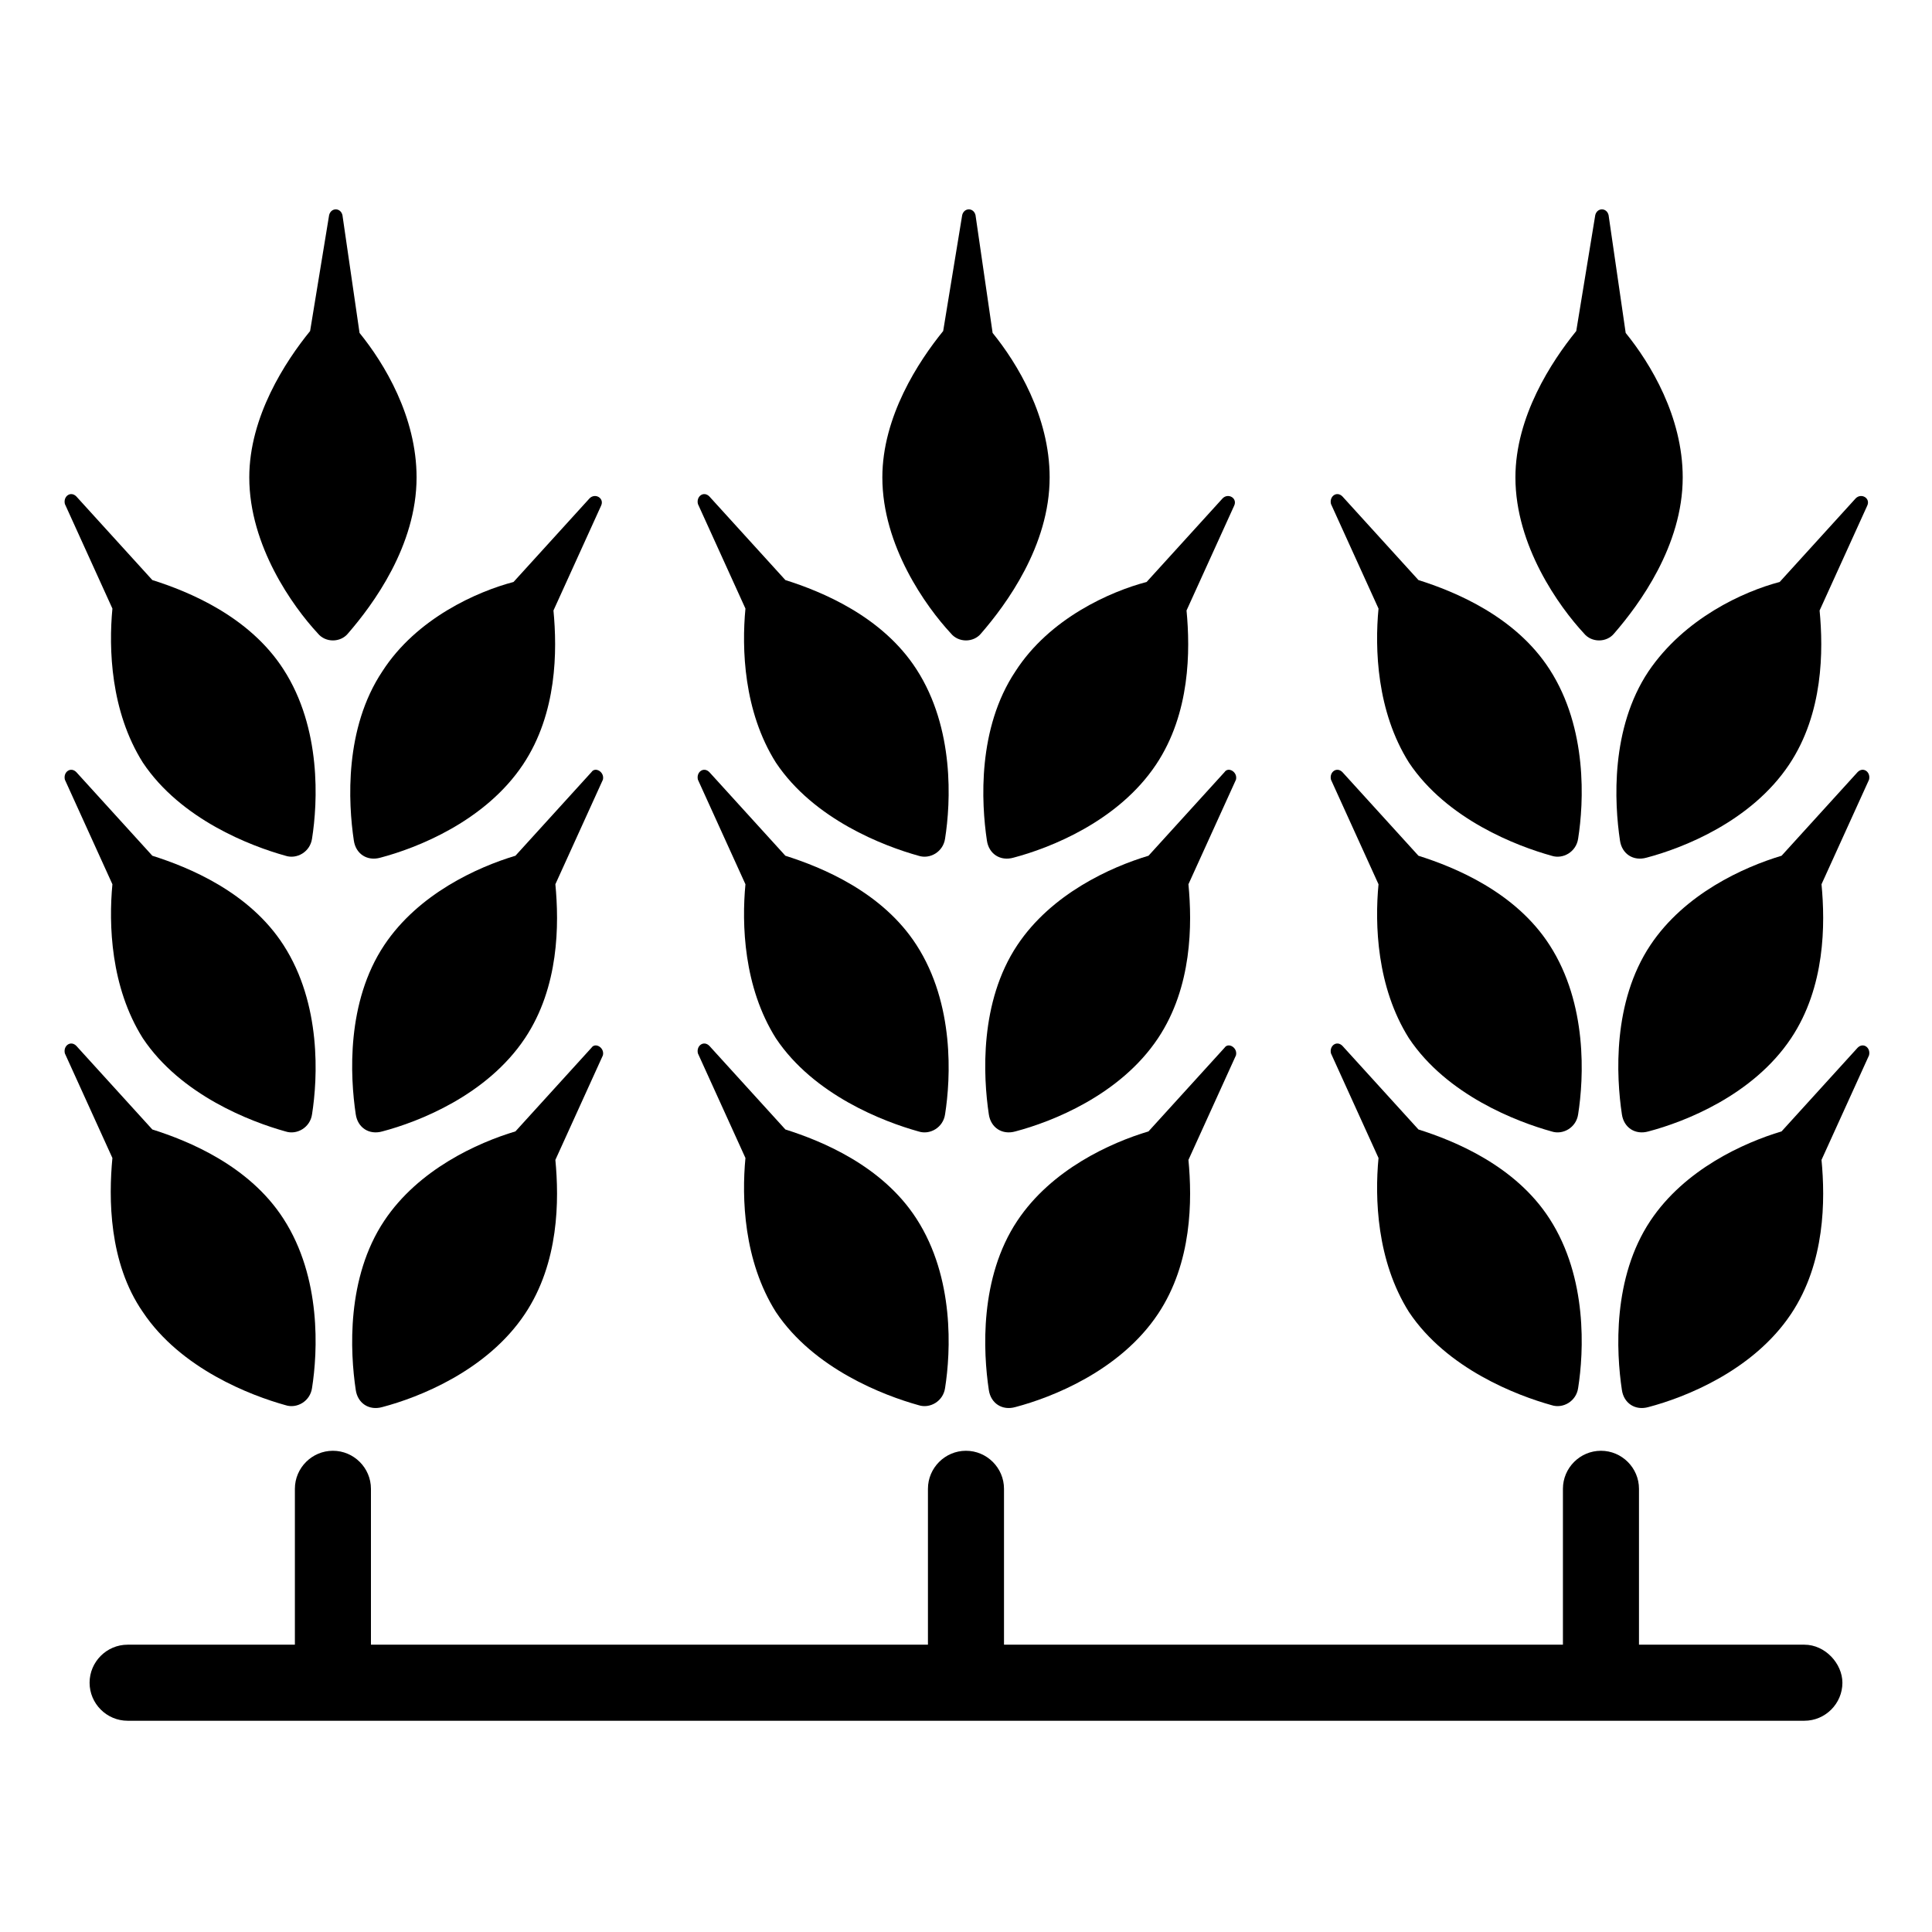
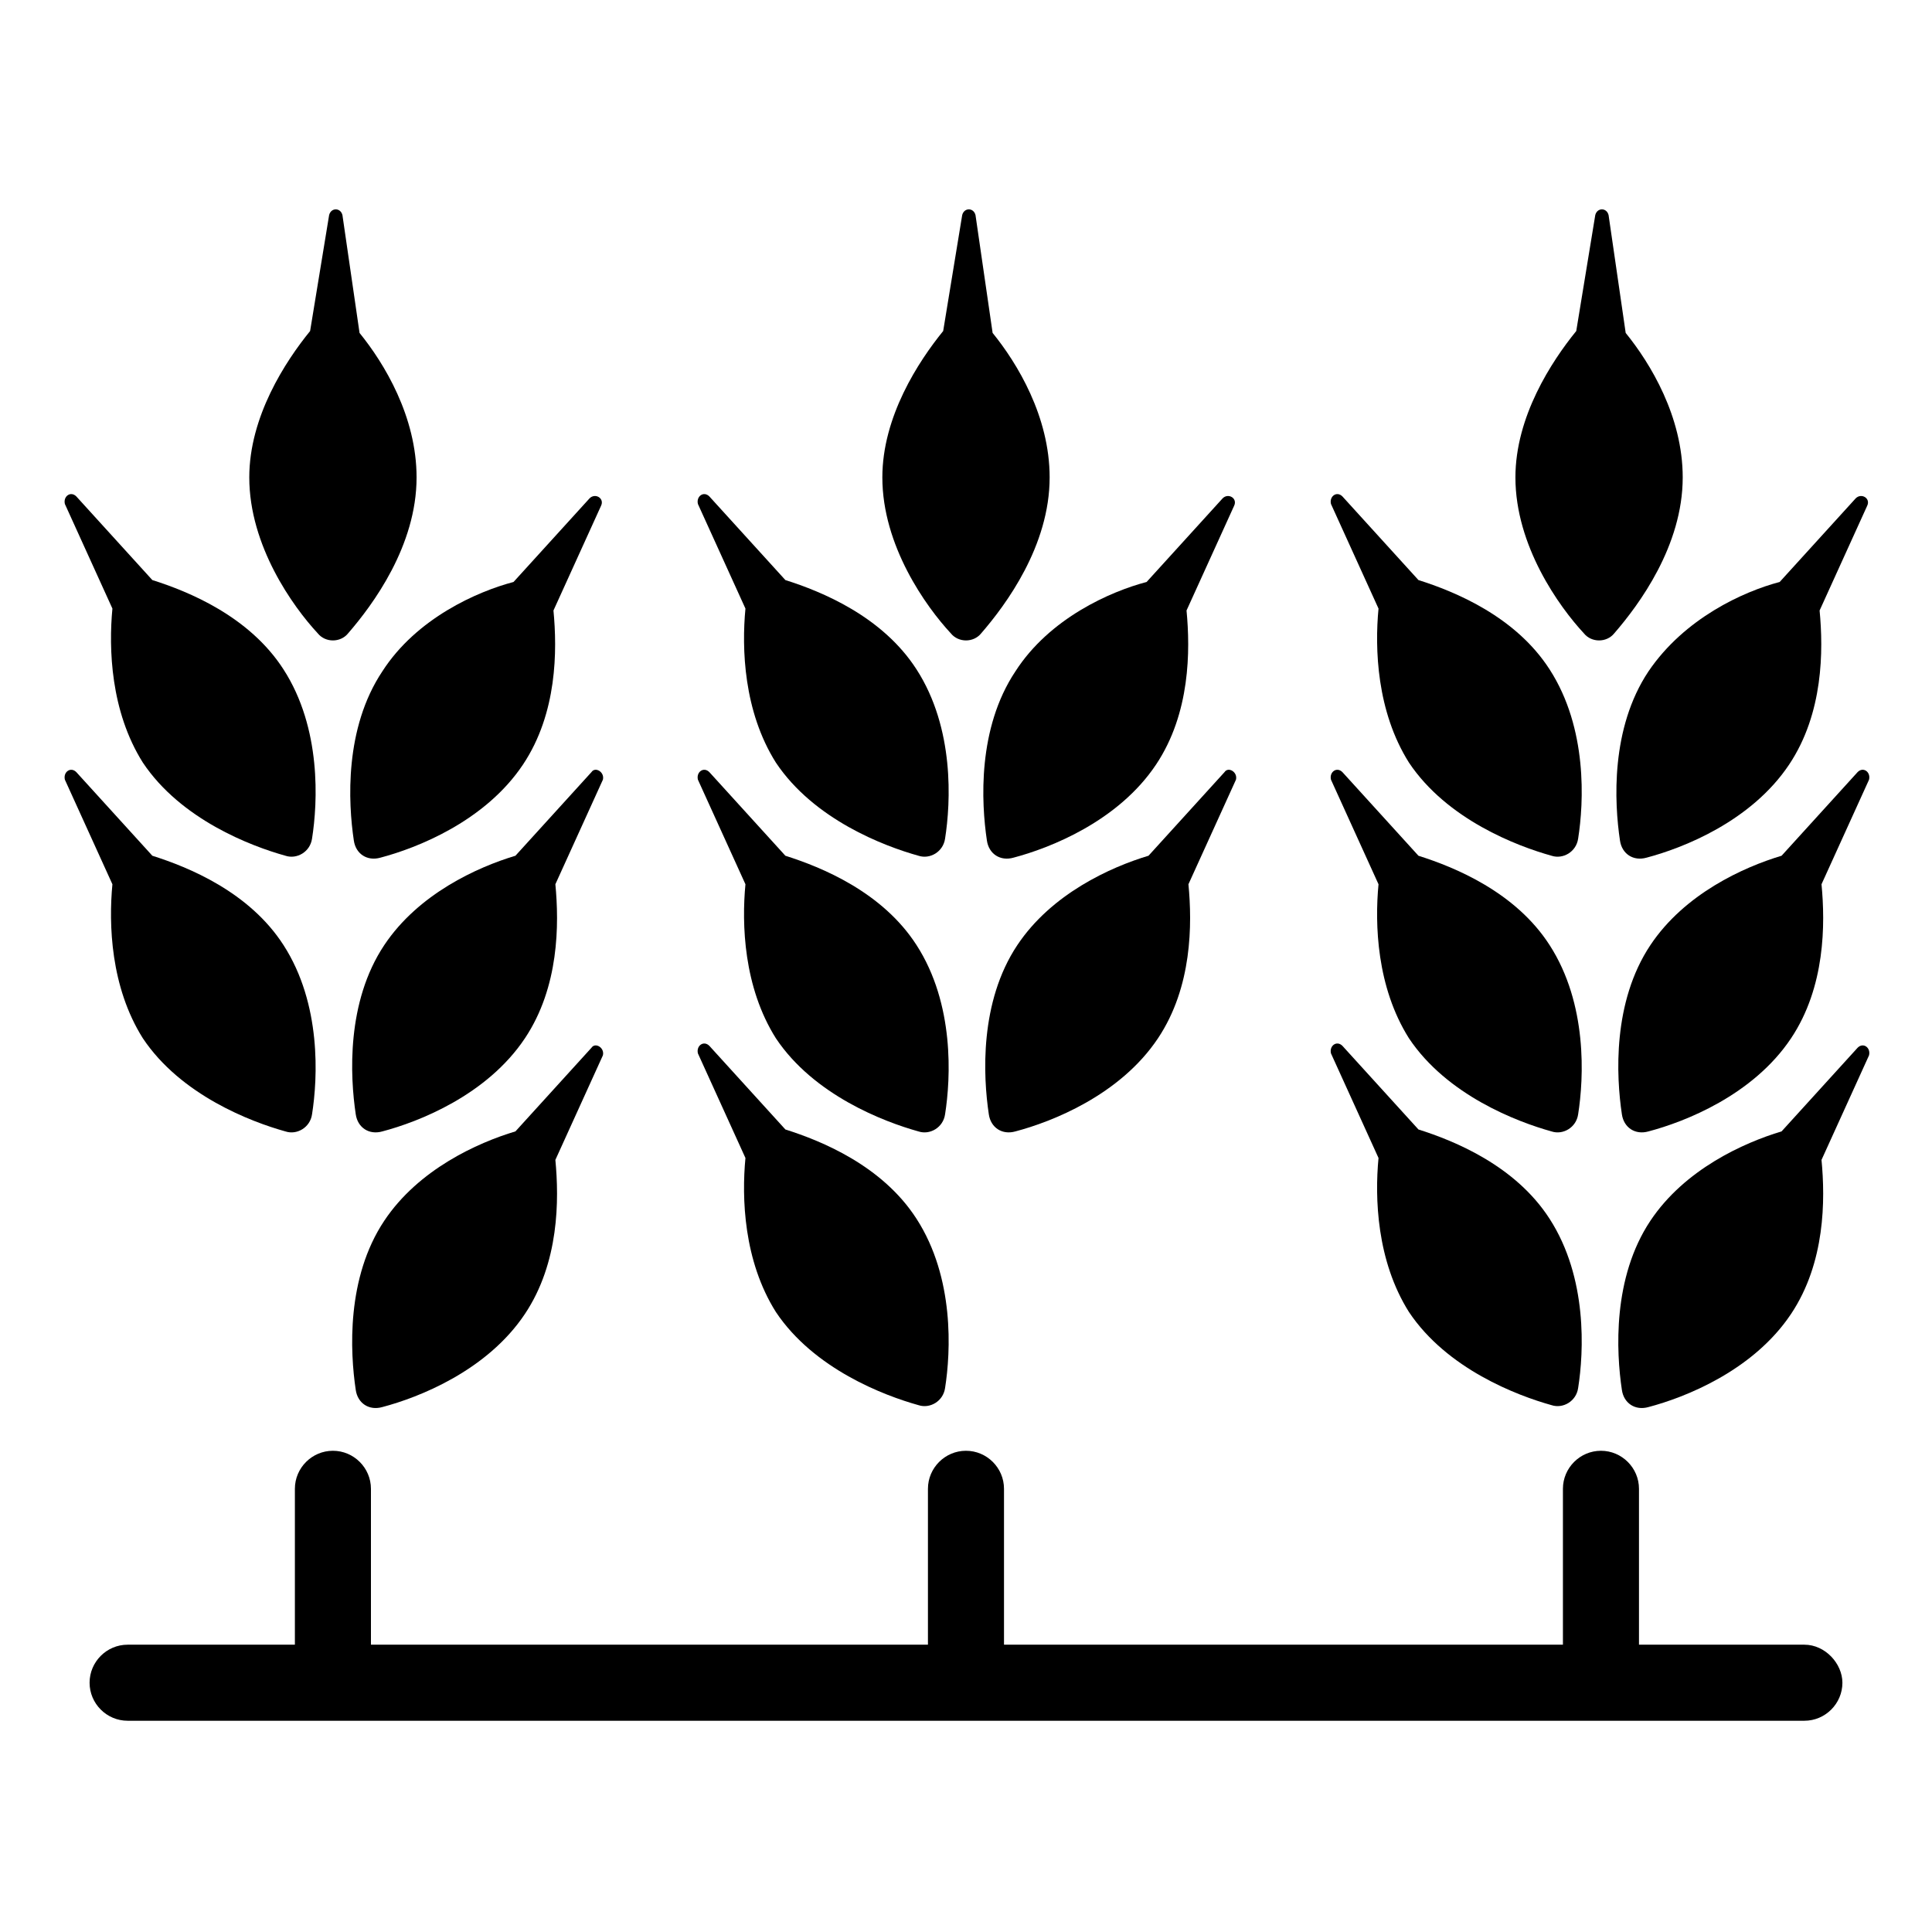
<svg xmlns="http://www.w3.org/2000/svg" fill="#000000" width="800px" height="800px" version="1.1" viewBox="144 144 512 512">
  <g>
    <path d="m236.26 311.83c6.551-7.559 18.137-23.176 18.137-41.312 0-16.121-8.566-30.23-15.113-38.289l-4.535-31.234c-0.504-2.016-3.023-2.016-3.527 0l-5.039 30.73c-6.551 8.062-16.121 22.672-16.121 38.793 0 18.137 11.586 34.258 18.137 41.312 2.016 2.519 6.047 2.519 8.062 0z" />
    <path d="m173.79 305.28c-1.008 10.578-0.504 27.207 8.062 40.809 10.078 15.113 28.719 22.168 37.785 24.688 3.023 1.008 6.551-1.008 7.055-4.535 1.512-9.574 2.519-29.223-7.559-44.84-9.07-14.105-25.191-20.656-34.762-23.68l-20.152-22.168c-1.512-1.512-3.527 0-3.023 2.016z" />
    <path d="m245.33 321.91c-10.078 15.113-9.07 34.762-7.559 44.84 0.504 3.527 3.527 5.543 7.055 4.535 9.574-2.519 27.711-9.574 37.785-24.688 9.07-13.602 9.07-30.23 8.062-40.809l12.594-27.711c1.008-2.016-1.512-3.527-3.023-2.016l-20.152 22.168c-9.57 2.519-25.691 9.574-34.762 23.68z" />
    <path d="m173.79 378.34c-1.008 10.578-0.504 27.207 8.062 40.809 10.078 15.113 28.719 22.168 37.785 24.688 3.023 1.008 6.551-1.008 7.055-4.535 1.512-9.574 2.519-29.223-7.559-44.84-9.07-14.105-25.191-20.656-34.762-23.68l-20.152-22.168c-1.512-1.512-3.527 0-3.023 2.016z" />
    <path d="m300.75 348.61-20.152 22.168c-10.078 3.023-25.695 10.078-34.762 23.68-10.078 15.113-9.07 34.762-7.559 44.84 0.504 3.527 3.527 5.543 7.055 4.535 9.574-2.519 27.711-9.574 37.785-24.688 9.07-13.602 9.07-30.23 8.062-40.809l12.594-27.711c0.504-2.016-2.016-3.527-3.023-2.016z" />
-     <path d="m181.85 491.69c10.078 15.113 28.719 22.168 37.785 24.688 3.023 1.008 6.551-1.008 7.055-4.535 1.512-9.574 2.519-29.223-7.559-44.84-9.07-14.105-25.191-20.656-34.762-23.68l-20.152-22.168c-1.512-1.512-3.527 0-3.023 2.016l12.594 27.711c-1.004 10.582-1.004 27.711 8.062 40.809z" />
    <path d="m300.75 421.66-20.152 22.168c-10.078 3.023-25.695 10.078-34.762 23.68-10.078 15.113-9.07 34.762-7.559 44.84 0.504 3.527 3.527 5.543 7.055 4.535 9.574-2.519 27.711-9.574 37.785-24.688 9.07-13.602 9.07-30.23 8.062-40.809l12.594-27.711c0.504-2.016-2.016-3.527-3.023-2.016z" />
    <path d="m404.03 311.83c6.551-7.559 18.137-23.176 18.137-41.312 0-16.121-8.566-30.23-15.113-38.289l-4.535-31.234c-0.504-2.016-3.023-2.016-3.527 0l-5.039 30.73c-6.551 8.062-16.121 22.672-16.121 38.793 0 18.137 11.586 34.258 18.137 41.312 2.019 2.519 6.051 2.519 8.062 0z" />
    <path d="m341.55 305.28c-1.008 10.578-0.504 27.207 8.062 40.809 10.078 15.113 28.719 22.168 37.785 24.688 3.023 1.008 6.551-1.008 7.055-4.535 1.512-9.574 2.519-29.223-7.559-44.84-9.07-14.105-25.191-20.656-34.762-23.68l-20.152-22.168c-1.512-1.512-3.527 0-3.023 2.016z" />
    <path d="m413.1 321.91c-10.078 15.113-9.07 34.762-7.559 44.84 0.504 3.527 3.527 5.543 7.055 4.535 9.574-2.519 27.711-9.574 37.785-24.688 9.07-13.602 9.07-30.23 8.062-40.809l12.594-27.711c1.008-2.016-1.512-3.527-3.023-2.016l-20.152 22.168c-9.57 2.519-25.691 9.574-34.762 23.68z" />
    <path d="m341.55 378.34c-1.008 10.578-0.504 27.207 8.062 40.809 10.078 15.113 28.719 22.168 37.785 24.688 3.023 1.008 6.551-1.008 7.055-4.535 1.512-9.574 2.519-29.223-7.559-44.84-9.07-14.105-25.191-20.656-34.762-23.68l-20.152-22.168c-1.512-1.512-3.527 0-3.023 2.016z" />
    <path d="m468.52 348.61-20.152 22.168c-10.078 3.023-25.695 10.078-34.762 23.68-10.078 15.113-9.07 34.762-7.559 44.84 0.504 3.527 3.527 5.543 7.055 4.535 9.574-2.519 27.711-9.574 37.785-24.688 9.07-13.602 9.07-30.23 8.062-40.809l12.594-27.711c0.504-2.016-2.016-3.527-3.023-2.016z" />
    <path d="m341.55 450.88c-1.008 10.578-0.504 27.207 8.062 40.809 10.078 15.113 28.719 22.168 37.785 24.688 3.023 1.008 6.551-1.008 7.055-4.535 1.512-9.574 2.519-29.223-7.559-44.84-9.07-14.105-25.191-20.656-34.762-23.68l-20.152-22.168c-1.512-1.512-3.527 0-3.023 2.016z" />
-     <path d="m468.52 421.66-20.152 22.168c-10.078 3.023-25.695 10.078-34.762 23.68-10.078 15.113-9.07 34.762-7.559 44.84 0.504 3.527 3.527 5.543 7.055 4.535 9.574-2.519 27.711-9.574 37.785-24.688 9.07-13.602 9.07-30.23 8.062-40.809l12.594-27.711c0.504-2.016-2.016-3.527-3.023-2.016z" />
    <path d="m571.8 311.83c6.551-7.559 18.137-23.176 18.137-41.312 0-16.121-8.566-30.23-15.113-38.289l-4.535-31.234c-0.504-2.016-3.023-2.016-3.527 0l-5.039 30.73c-6.551 8.062-16.121 22.672-16.121 38.793 0 18.137 11.586 34.258 18.137 41.312 2.016 2.519 6.047 2.519 8.062 0z" />
    <path d="m509.32 305.28c-1.008 10.578-0.504 27.207 8.062 40.809 10.078 15.113 28.719 22.168 37.785 24.688 3.023 1.008 6.551-1.008 7.055-4.535 1.512-9.574 2.519-29.223-7.559-44.84-9.07-14.105-25.191-20.656-34.762-23.68l-20.152-22.168c-1.512-1.512-3.527 0-3.023 2.016z" />
    <path d="m580.87 321.91c-10.078 15.113-9.07 34.762-7.559 44.84 0.504 3.527 3.527 5.543 7.055 4.535 9.574-2.519 27.711-9.574 37.785-24.688 9.07-13.602 9.07-30.23 8.062-40.809l12.594-27.711c1.008-2.016-1.512-3.527-3.023-2.016l-20.152 22.168c-9.574 2.519-25.191 9.574-34.762 23.68z" />
    <path d="m509.32 378.34c-1.008 10.578-0.504 27.207 8.062 40.809 10.078 15.113 28.719 22.168 37.785 24.688 3.023 1.008 6.551-1.008 7.055-4.535 1.512-9.574 2.519-29.223-7.559-44.84-9.07-14.105-25.191-20.656-34.762-23.68l-20.152-22.168c-1.512-1.512-3.527 0-3.023 2.016z" />
    <path d="m636.29 348.61-20.152 22.168c-10.078 3.023-25.695 10.078-34.762 23.68-10.078 15.113-9.07 34.762-7.559 44.84 0.504 3.527 3.527 5.543 7.055 4.535 9.574-2.519 27.711-9.574 37.785-24.688 9.07-13.602 9.07-30.23 8.062-40.809l12.594-27.711c0.504-2.016-1.512-3.527-3.023-2.016z" />
    <path d="m509.32 450.88c-1.008 10.578-0.504 27.207 8.062 40.809 10.078 15.113 28.719 22.168 37.785 24.688 3.023 1.008 6.551-1.008 7.055-4.535 1.512-9.574 2.519-29.223-7.559-44.84-9.07-14.105-25.191-20.656-34.762-23.68l-20.152-22.168c-1.512-1.512-3.527 0-3.023 2.016z" />
    <path d="m636.29 421.66-20.152 22.168c-10.078 3.023-25.695 10.078-34.762 23.68-10.078 15.113-9.07 34.762-7.559 44.84 0.504 3.527 3.527 5.543 7.055 4.535 9.574-2.519 27.711-9.574 37.785-24.688 9.07-13.602 9.07-30.23 8.062-40.809l12.594-27.711c0.504-2.016-1.512-3.527-3.023-2.016z" />
    <path d="m622.18 579.86h-43.832v-41.312c0-5.543-4.535-10.078-10.078-10.078s-10.078 4.535-10.078 10.078v41.312h-148.12v-41.312c0-5.543-4.535-10.078-10.078-10.078-5.543 0-10.078 4.535-10.078 10.078v41.312h-147.61v-41.312c0-5.543-4.535-10.078-10.078-10.078-5.543 0-10.078 4.535-10.078 10.078v41.312h-44.328c-5.543 0-10.078 4.535-10.078 10.078s4.535 10.078 10.078 10.078h444.36c5.543 0 10.078-4.535 10.078-10.078-0.004-5.039-4.539-10.078-10.078-10.078z" />
  </g>
</svg>